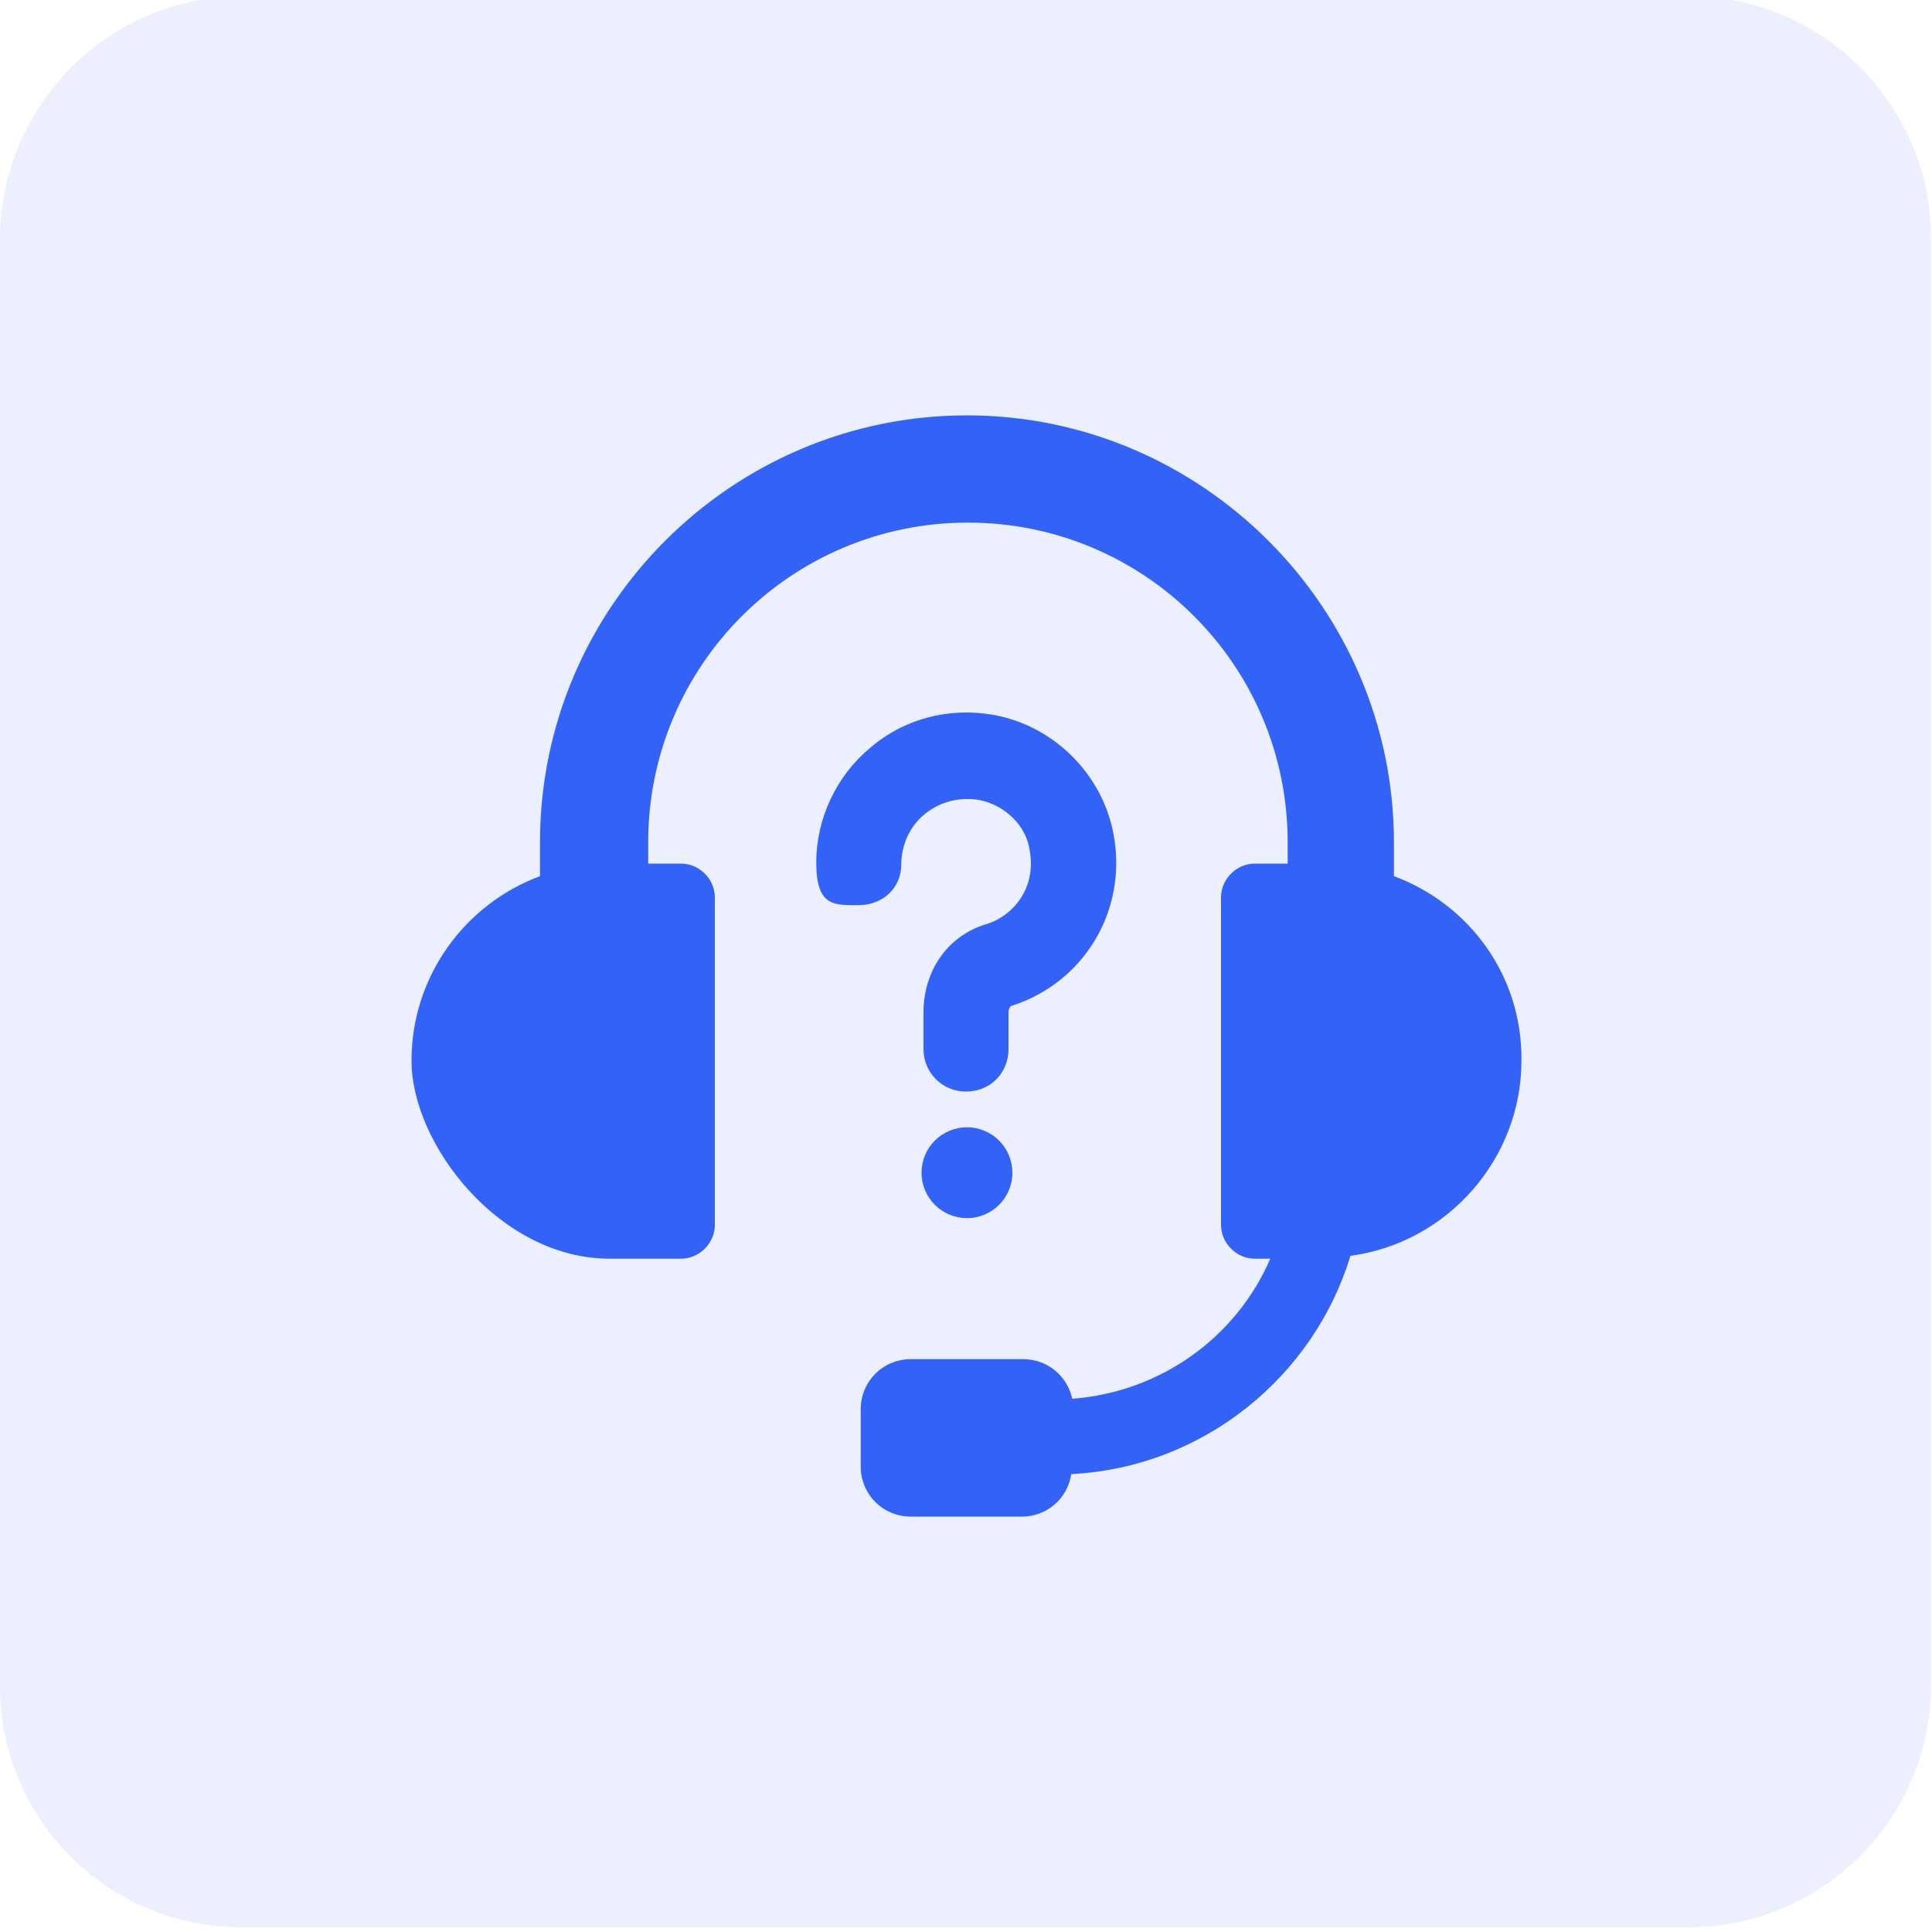
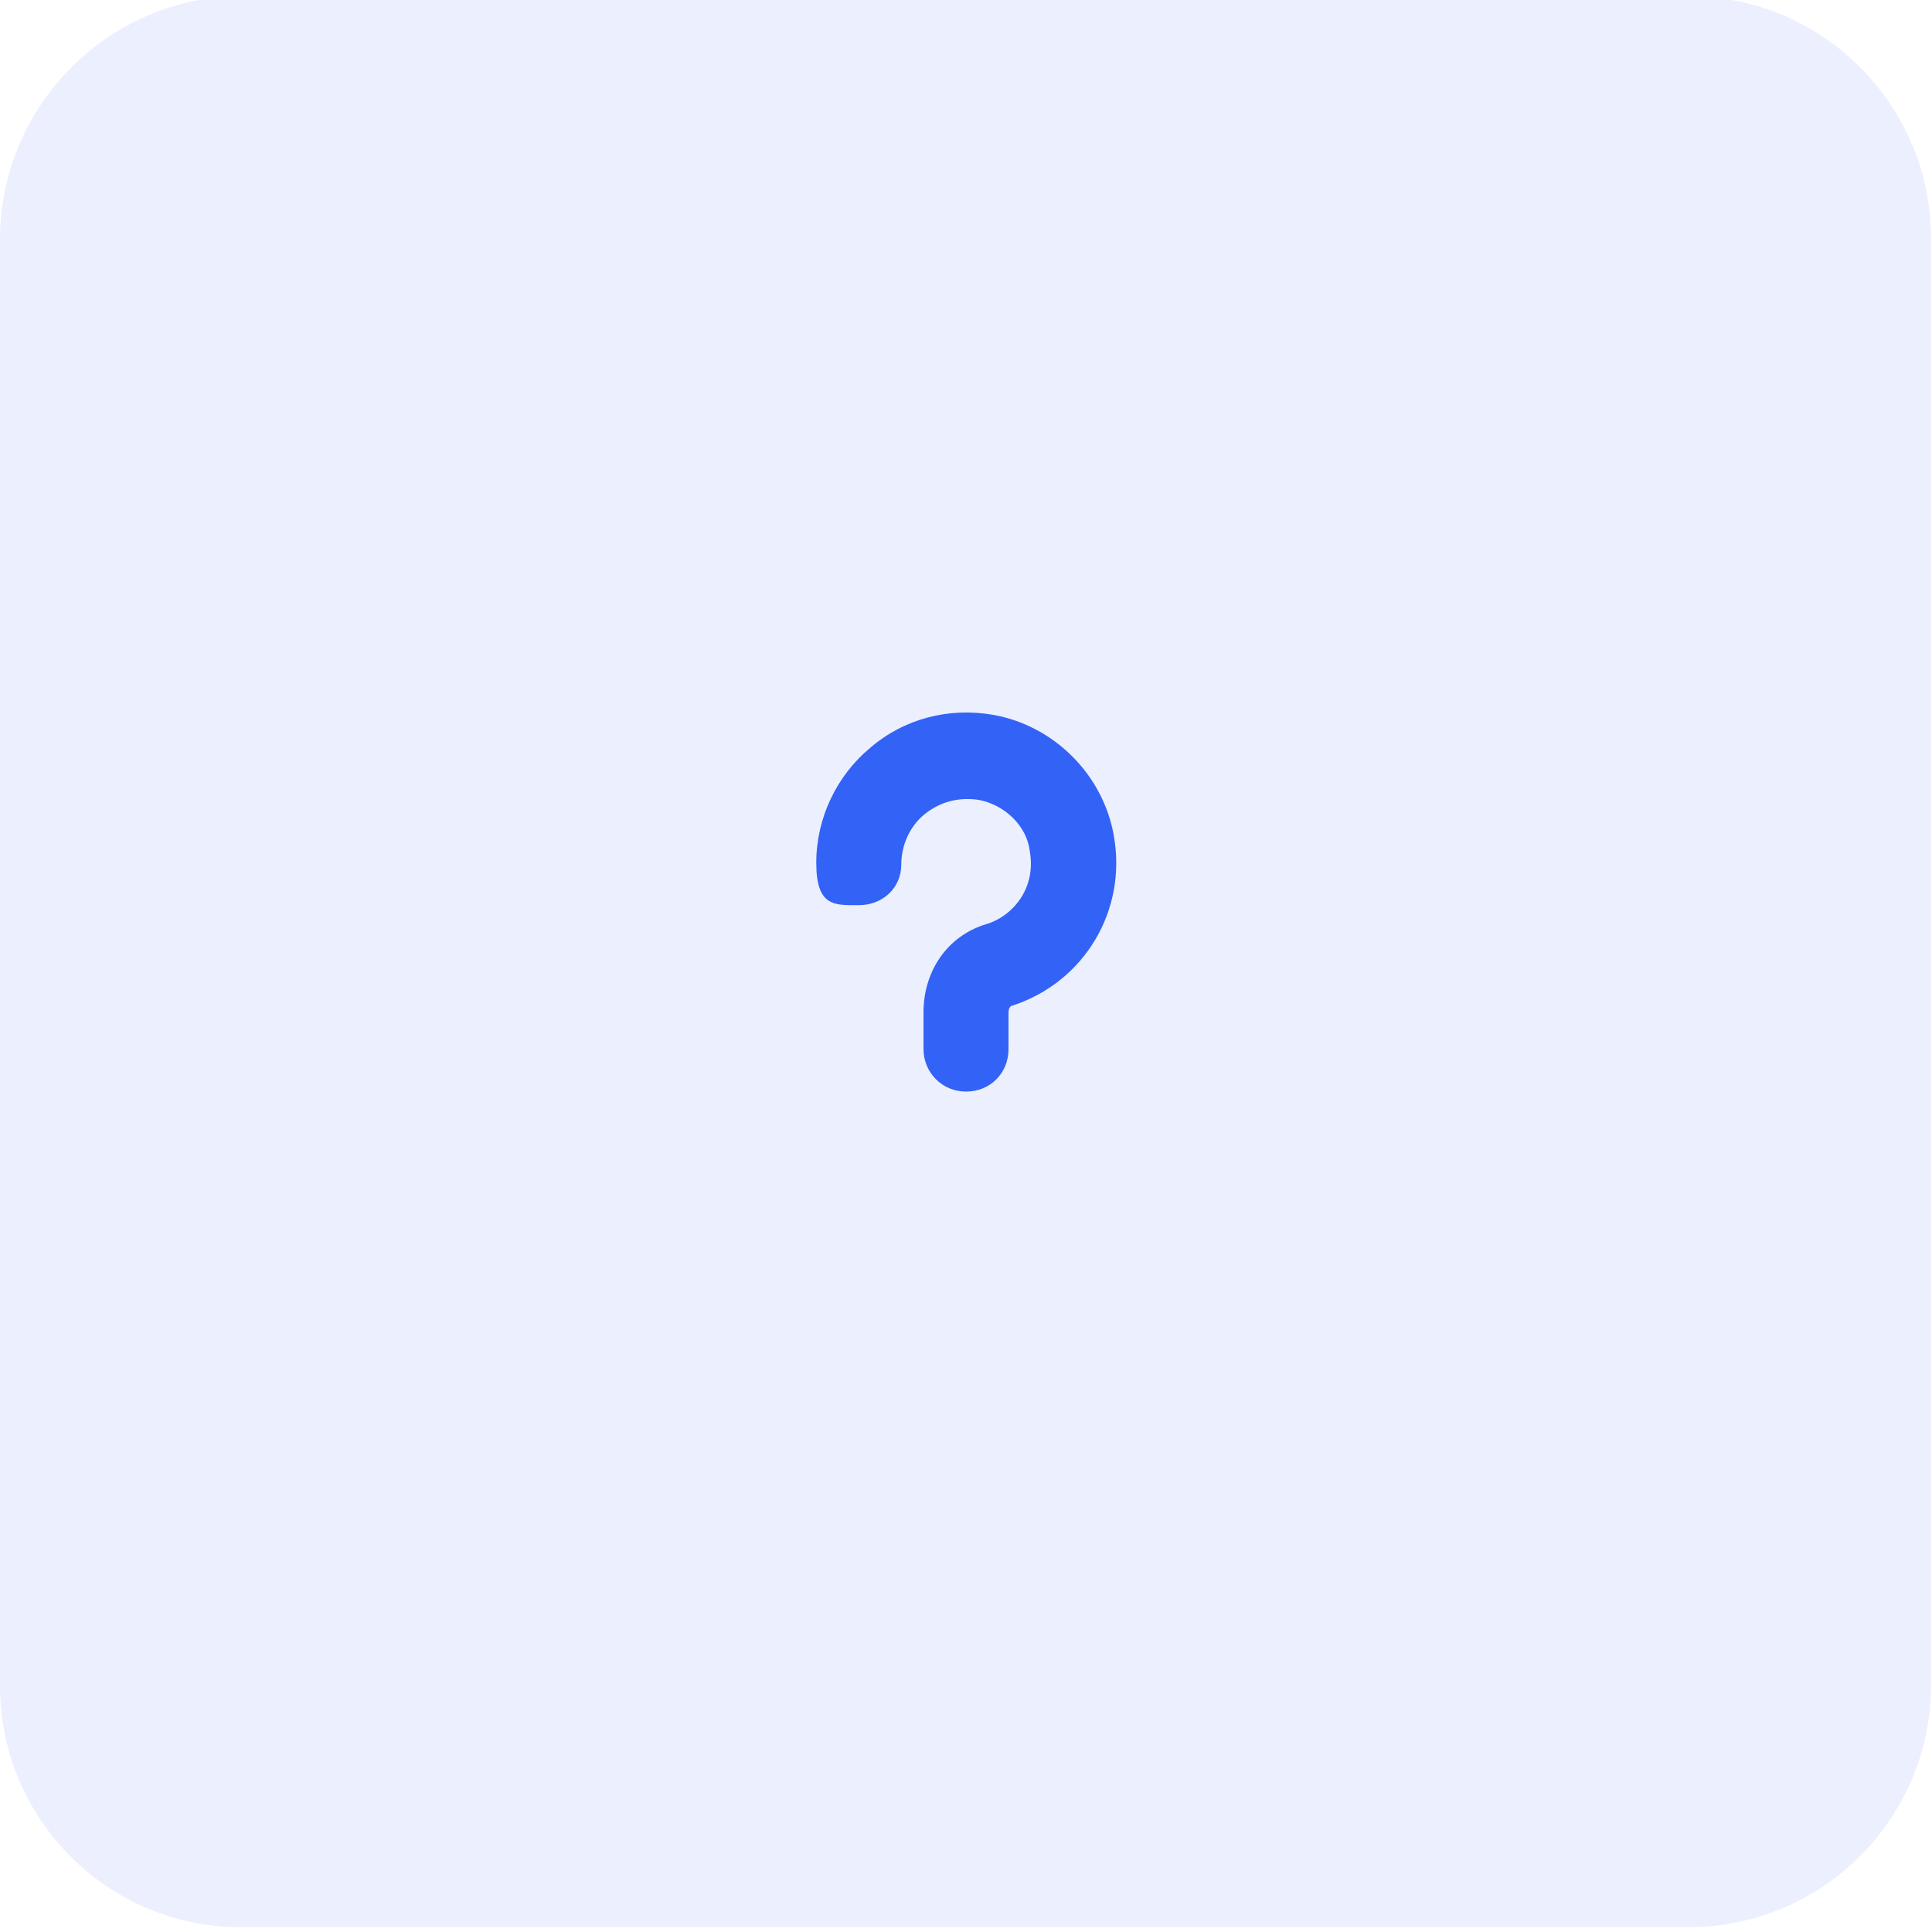
<svg xmlns="http://www.w3.org/2000/svg" version="1.1" viewBox="0 0 200 200">
  <defs>
    <style>
      .cls-1, .cls-2 {
        fill: #3362f6;
      }

      .cls-2 {
        opacity: .1;
      }
    </style>
  </defs>
  <g>
    <g id="Calque_1">
      <path class="cls-2" d="M25.1-.4h149.7c13.9,0,25.1,11.3,25.1,25.1v149.7c0,13.9-11.3,25.1-25.1,25.1H25.1c-13.8.1-25.1-11.1-25.1-25V24.8C0,10.9,11.3-.4,25.1-.4Z" />
      <g>
-         <path class="cls-1" d="M144.3,90.7v-3.5c0-24.3-19.9-44.2-44.2-44.2s-44.2,19.8-44.2,44.2v3.5c-7.8,2.9-13.3,10.4-13.3,19.1s9.2,20.5,20.5,20.5h7.4c1.9,0,3.5-1.6,3.5-3.5v-33.9c0-1.9-1.6-3.5-3.5-3.5h-3.4v-2.2c0-18.3,14.8-33.1,33.1-33.1s33.1,14.8,33.1,33.1v2.2h-3.4c-1.9,0-3.5,1.6-3.5,3.5v33.9c0,1.9,1.6,3.5,3.5,3.5h1.6c-3.5,8.1-11.3,13.8-20.5,14.5-.5-2.3-2.5-4.1-5.1-4.1h-11.6c-2.9,0-5.2,2.3-5.2,5.2v5.9c0,2.9,2.3,5.2,5.2,5.2h11.5c2.5,0,4.7-1.8,5.1-4.4,13.7-.7,25.1-10.1,28.9-22.6,9.9-1.3,17.7-9.9,17.7-20.2.1-8.8-5.4-16.2-13.2-19.1h0Z" />
        <path class="cls-1" d="M93.3,89.5c0-1.9.8-3.9,2.4-5.2,1.6-1.3,3.5-1.8,5.6-1.5,2.7.5,5,2.7,5.3,5.3.7,3.9-1.8,6.8-4.6,7.6-3.9,1.2-6.4,4.8-6.4,9.1v3.8c0,2.4,1.9,4.4,4.4,4.4s4.4-1.9,4.4-4.4v-3.8c0-.4.2-.7.4-.7,7.4-2.4,11.9-9.8,10.5-17.6-1.1-6.3-6.2-11.4-12.5-12.5-4.6-.8-9.2.4-12.7,3.4-3.5,2.9-5.6,7.3-5.6,11.9s1.9,4.4,4.4,4.4c2.5,0,4.4-1.8,4.4-4.2h0Z" />
-         <path class="cls-1" d="M104.8,121.4c0,2.6-2.1,4.7-4.7,4.7s-4.7-2.1-4.7-4.7,2.1-4.7,4.7-4.7c2.6,0,4.7,2.1,4.7,4.7" />
      </g>
    </g>
  </g>
</svg>